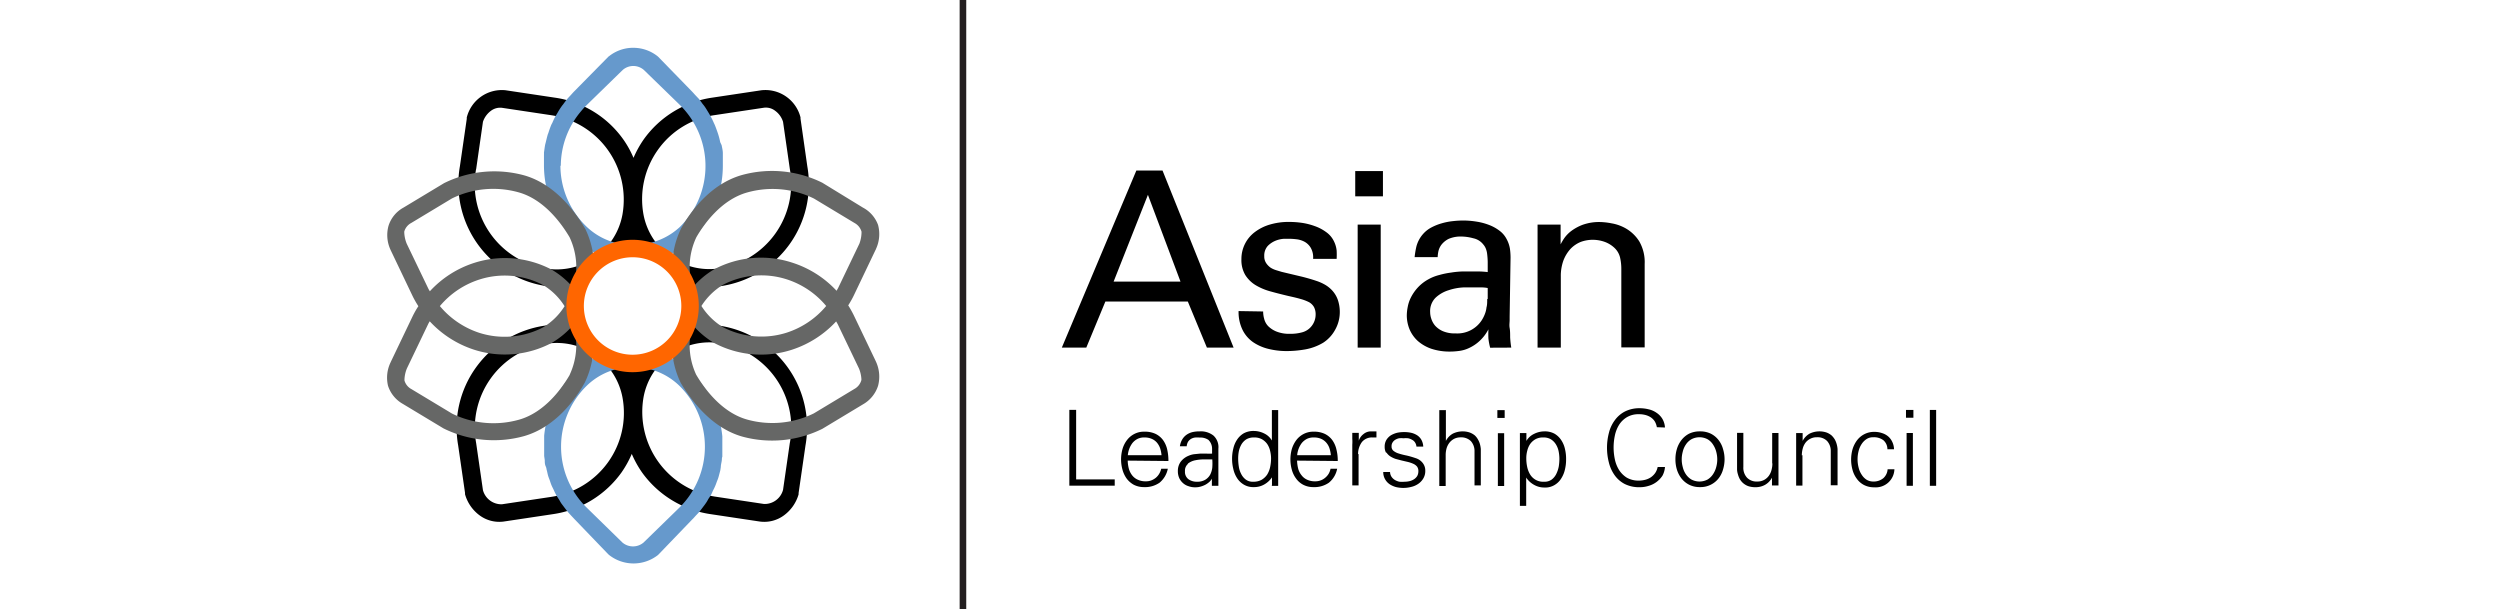
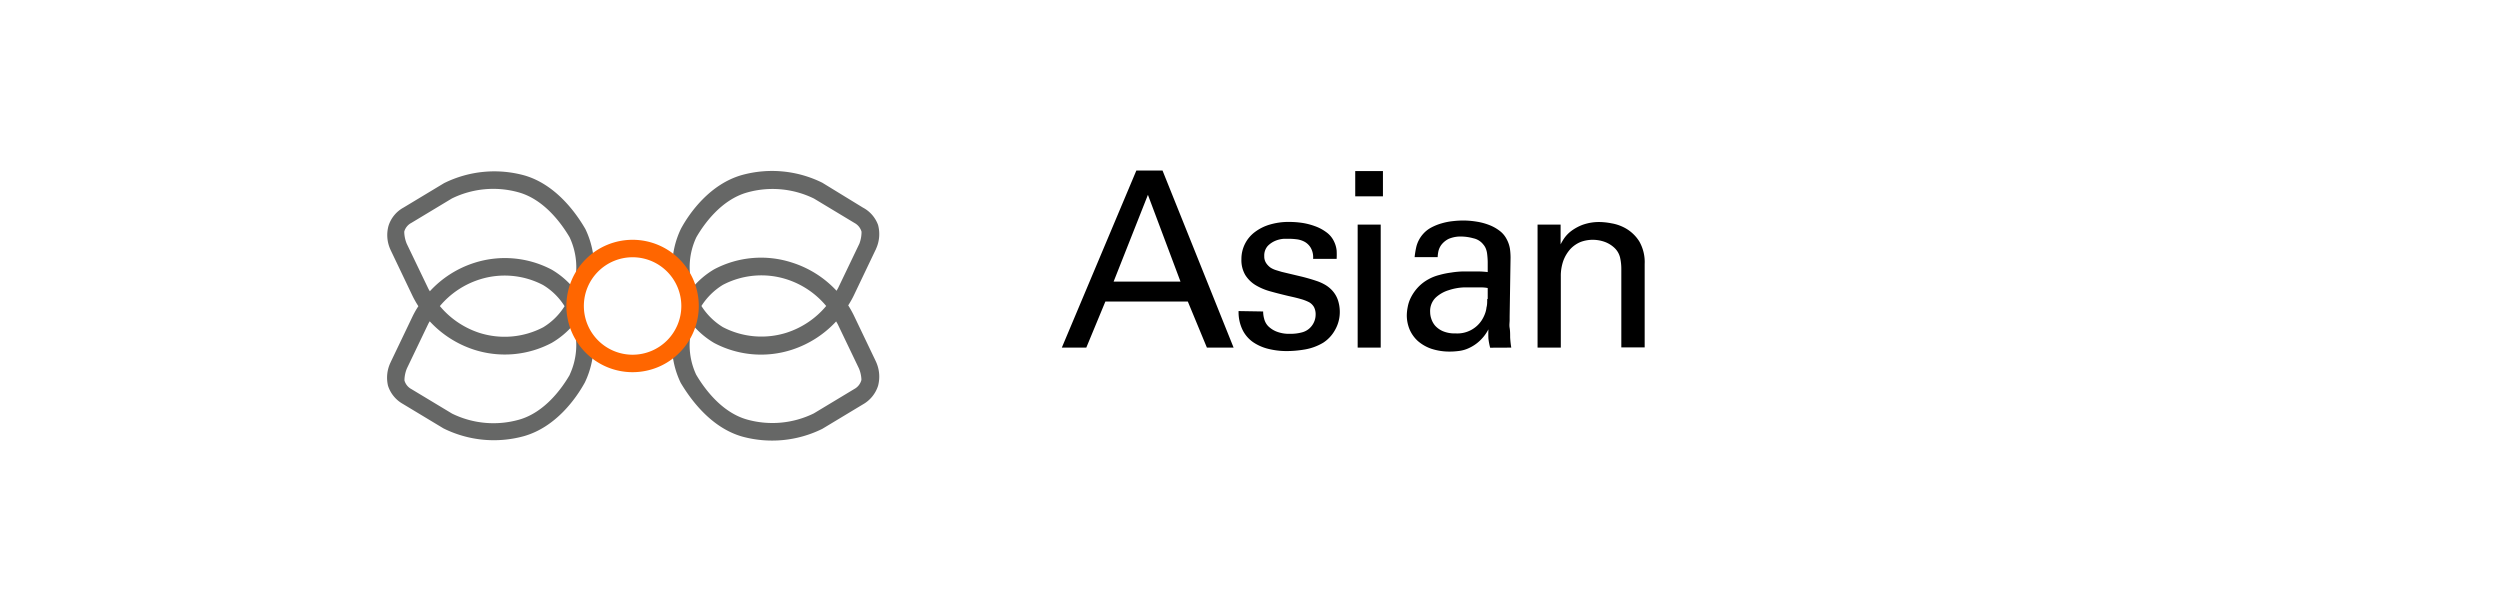
<svg xmlns="http://www.w3.org/2000/svg" viewBox="0 0 246.25 60">
-   <polyline points="94.7 0 94.7 60 95 60 95 0" fill="none" stroke="#231f20" stroke-miterlimit="10" stroke-width="0.35" />
-   <path d="M109.8,47.84v-.62H106V40.37h-.67v7.47Zm1.29-3a2.45,2.45,0,0,1,.15-.65,2.27,2.27,0,0,1,.32-.57,1.57,1.57,0,0,1,.49-.39,1.44,1.44,0,0,1,.67-.14,1.73,1.73,0,0,1,.71.13,1.41,1.41,0,0,1,.52.37,1.79,1.79,0,0,1,.32.56,3,3,0,0,1,.14.69Zm4,.57a5.09,5.09,0,0,0-.12-1.13,2.54,2.54,0,0,0-.41-.93,2,2,0,0,0-.73-.61,2.47,2.47,0,0,0-1.11-.22,2.06,2.06,0,0,0-1,.23,2.13,2.13,0,0,0-.72.61,2.65,2.65,0,0,0-.44.89,3.79,3.79,0,0,0,0,2,2.74,2.74,0,0,0,.41.88,2.23,2.23,0,0,0,.71.62,2.18,2.18,0,0,0,1,.23,2.5,2.5,0,0,0,1.53-.43,2.37,2.37,0,0,0,.82-1.38h-.65a1.69,1.69,0,0,1-.2.5,1.55,1.55,0,0,1-.33.39,1.7,1.7,0,0,1-.45.26,1.46,1.46,0,0,1-.52.09,1.8,1.8,0,0,1-.81-.16,1.43,1.43,0,0,1-.56-.44,1.88,1.88,0,0,1-.32-.65,3.35,3.35,0,0,1-.11-.79Zm4.32-.73a5.56,5.56,0,0,1-.58,0h-.62l-.6.06a2.05,2.05,0,0,0-.55.16,1.82,1.82,0,0,0-.76.58,1.52,1.52,0,0,0-.28.92,1.65,1.65,0,0,0,.13.68,1.52,1.52,0,0,0,.37.5,1.41,1.41,0,0,0,.55.31,1.85,1.85,0,0,0,.67.11,1.81,1.81,0,0,0,.52-.07,2.53,2.53,0,0,0,.48-.19,2.16,2.16,0,0,0,.38-.27,1.21,1.21,0,0,0,.25-.32l0-.07h0l0,.77h.64c0-.18,0-.37,0-.57s0-.4,0-.6V44.2a1.54,1.54,0,0,0-.49-1.3,2,2,0,0,0-1.35-.41,3.14,3.14,0,0,0-.7.07,1.76,1.76,0,0,0-.59.26,1.51,1.51,0,0,0-.42.45,1.76,1.76,0,0,0-.24.69h.67a1.09,1.09,0,0,1,.13-.44.93.93,0,0,1,.28-.28,1.07,1.07,0,0,1,.39-.14,2.35,2.35,0,0,1,.47,0,1.41,1.41,0,0,1,.87.23,1.21,1.21,0,0,1,.36.88v.48Zm-2.42,1a1.7,1.7,0,0,1,.73-.34,4.26,4.26,0,0,1,.89-.09h.8a5.3,5.3,0,0,1,0,.8,2,2,0,0,1-.21.71,1.38,1.38,0,0,1-.49.5,1.53,1.53,0,0,1-.82.19,1.38,1.38,0,0,1-.83-.25.9.9,0,0,1-.34-.78.87.87,0,0,1,.3-.73Zm8.27,2.18h.64c0-.18,0-.37,0-.57s0-.4,0-.6v-6.3h-.62v3l0,0a1.74,1.74,0,0,0-.77-.7,2.3,2.3,0,0,0-1-.24,2,2,0,0,0-1,.23,2,2,0,0,0-.66.63,2.57,2.57,0,0,0-.37.88,4.07,4.07,0,0,0-.12,1,4.17,4.17,0,0,0,.12,1,2.76,2.76,0,0,0,.37.9,2,2,0,0,0,.66.64,1.82,1.82,0,0,0,1,.25,2,2,0,0,0,1-.25,2.28,2.28,0,0,0,.78-.71l0,0,0,.77ZM125.11,46a2.33,2.33,0,0,1-.29.74,1.72,1.72,0,0,1-.55.52,1.66,1.66,0,0,1-.84.19,1.13,1.13,0,0,1-.73-.22,1.55,1.55,0,0,1-.45-.56,2.23,2.23,0,0,1-.23-.73,5.17,5.17,0,0,1-.06-.76,3.81,3.81,0,0,1,.07-.75,2.34,2.34,0,0,1,.26-.67,1.5,1.5,0,0,1,.48-.49,1.44,1.44,0,0,1,.75-.18,1.54,1.54,0,0,1,.77.17,1.64,1.64,0,0,1,.52.46,2,2,0,0,1,.29.66,3.23,3.23,0,0,1,.1.76,4,4,0,0,1-.09.86Zm2.66-1.16a2.45,2.45,0,0,1,.15-.65,2.27,2.27,0,0,1,.32-.57,1.69,1.69,0,0,1,.49-.39,1.48,1.48,0,0,1,.68-.14,1.76,1.76,0,0,1,.71.13,1.46,1.46,0,0,1,.51.37,1.61,1.61,0,0,1,.32.56,3,3,0,0,1,.14.69Zm4,.57a4.55,4.55,0,0,0-.13-1.13,2.54,2.54,0,0,0-.41-.93,2,2,0,0,0-.73-.61,2.45,2.45,0,0,0-1.1-.22,2.08,2.08,0,0,0-1,.23,2.13,2.13,0,0,0-.72.61,2.85,2.85,0,0,0-.44.89,3.79,3.79,0,0,0,0,2,2.56,2.56,0,0,0,.42.88,2,2,0,0,0,.71.62,2.12,2.12,0,0,0,1,.23,2.49,2.49,0,0,0,1.52-.43,2.32,2.32,0,0,0,.82-1.38h-.65a1.67,1.67,0,0,1-.19.5,1.59,1.59,0,0,1-.34.39,1.43,1.43,0,0,1-.45.26,1.46,1.46,0,0,1-.52.09,1.8,1.8,0,0,1-.81-.16,1.4,1.4,0,0,1-.55-.44,1.74,1.74,0,0,1-.33-.65,4,4,0,0,1-.11-.79Zm2-.67a2,2,0,0,1,.38-1.2,1.27,1.27,0,0,1,1.05-.45h.19l.19,0v-.6l-.31,0H135a1.15,1.15,0,0,0-.7.27,1.32,1.32,0,0,0-.46.65h0l0-.77h-.64c0,.18,0,.37,0,.57a4,4,0,0,1,0,.6v4h.62V44.71Zm2.79-.18a1.28,1.28,0,0,0,.38.39,2.51,2.51,0,0,0,.52.25l.61.16.6.14a3,3,0,0,1,.53.18,1,1,0,0,1,.38.28.74.74,0,0,1,.13.46,1,1,0,0,1-.11.46,1.05,1.05,0,0,1-.31.32,1.34,1.34,0,0,1-.44.19,2.05,2.05,0,0,1-.49.06,3,3,0,0,1-.52,0,1.55,1.55,0,0,1-.44-.17,1.08,1.08,0,0,1-.33-.31.91.91,0,0,1-.15-.48h-.67a1.39,1.39,0,0,0,.19.73,1.44,1.44,0,0,0,.46.49,2.16,2.16,0,0,0,.62.27,3.23,3.23,0,0,0,.68.08,3.1,3.1,0,0,0,.81-.1,2,2,0,0,0,.7-.31,1.65,1.65,0,0,0,.49-.53,1.43,1.43,0,0,0,.19-.76,1.19,1.19,0,0,0-.24-.74,1.39,1.39,0,0,0-.64-.47c-.35-.12-.68-.22-1-.29a6.5,6.5,0,0,1-.77-.2,1.49,1.49,0,0,1-.49-.26.53.53,0,0,1-.18-.44.65.65,0,0,1,.1-.38.81.81,0,0,1,.26-.26,1.16,1.16,0,0,1,.38-.15,2,2,0,0,1,.43,0,2.38,2.38,0,0,1,.46,0,1.22,1.22,0,0,1,.39.15.73.73,0,0,1,.29.26.87.87,0,0,1,.14.41h.67a1.51,1.51,0,0,0-.19-.68,1.27,1.27,0,0,0-.42-.44,1.87,1.87,0,0,0-.58-.24,3.14,3.14,0,0,0-.7-.07,3.23,3.23,0,0,0-.69.07,2.37,2.37,0,0,0-.61.25,1.45,1.45,0,0,0-.44.45,1.29,1.29,0,0,0-.17.68,1.17,1.17,0,0,0,.14.59Zm5.84-4.16h-.63v7.47h.63v-3a2.53,2.53,0,0,1,.08-.68,1.69,1.69,0,0,1,.28-.57,1.45,1.45,0,0,1,.46-.39,1.4,1.4,0,0,1,.66-.15,1.34,1.34,0,0,1,1,.37,1.45,1.45,0,0,1,.36,1v3.36h.62V44.59c0-.1,0-.22,0-.36a2.61,2.61,0,0,0-.08-.46,1.79,1.79,0,0,0-.19-.46,1.61,1.61,0,0,0-.32-.42,1.79,1.79,0,0,0-.51-.29,2.21,2.21,0,0,0-1.65.11,1.72,1.72,0,0,0-.69.72h0V40.37Zm5.81,0h-.72v.77h.72v-.77Zm-.67,2.27v5.2h.62v-5.2Zm2.8,4.39h0a2.22,2.22,0,0,0,.79.71,2,2,0,0,0,1,.25,1.75,1.75,0,0,0,1-.25,1.9,1.9,0,0,0,.65-.64,2.76,2.76,0,0,0,.37-.9,4.15,4.15,0,0,0,.11-1,4.06,4.06,0,0,0-.11-1,2.57,2.57,0,0,0-.37-.88,2,2,0,0,0-.66-.63,2,2,0,0,0-1-.23,2.3,2.3,0,0,0-1,.24,1.74,1.74,0,0,0-.77.7l0,0,0-.77h-.64c0,.18,0,.37,0,.57s0,.4,0,.6v6h.62V47Zm.1-2.68a2,2,0,0,1,.29-.66,1.64,1.64,0,0,1,.52-.46,1.51,1.51,0,0,1,.77-.17,1.4,1.4,0,0,1,.74.18,1.53,1.53,0,0,1,.49.49,2.09,2.09,0,0,1,.27.67,3.82,3.82,0,0,1,.08.75,5.17,5.17,0,0,1-.06.76,2.84,2.84,0,0,1-.24.73,1.55,1.55,0,0,1-.45.56,1.18,1.18,0,0,1-.74.22,1.5,1.5,0,0,1-1.39-.71,2.33,2.33,0,0,1-.29-.74,4,4,0,0,1-.09-.86,2.78,2.78,0,0,1,.1-.76ZM164,42.11a1.93,1.93,0,0,0-.26-.86,1.89,1.89,0,0,0-.57-.59,2.15,2.15,0,0,0-.77-.34,3.66,3.66,0,0,0-.88-.11,3.15,3.15,0,0,0-1.46.32,2.83,2.83,0,0,0-1,.86,3.46,3.46,0,0,0-.58,1.24,5.82,5.82,0,0,0,0,2.95,3.62,3.62,0,0,0,.57,1.24,2.78,2.78,0,0,0,1,.86,3.15,3.15,0,0,0,1.46.31,2.87,2.87,0,0,0,.87-.13,2.36,2.36,0,0,0,.78-.38,2.49,2.49,0,0,0,.59-.62A2.15,2.15,0,0,0,164,46h-.72a1.62,1.62,0,0,1-.25.6,1.71,1.71,0,0,1-.43.42,1.8,1.8,0,0,1-.55.24,2.55,2.55,0,0,1-.61.08,2.32,2.32,0,0,1-1.2-.29,2.46,2.46,0,0,1-.77-.77,3.24,3.24,0,0,1-.41-1.05,5.62,5.62,0,0,1,0-2.31,3.3,3.3,0,0,1,.41-1.06,2.33,2.33,0,0,1,.77-.76,2.23,2.23,0,0,1,1.2-.3,2.43,2.43,0,0,1,.61.07,1.87,1.87,0,0,1,.54.23,1.39,1.39,0,0,1,.4.4,1.66,1.66,0,0,1,.21.58Zm2.37.61a2.3,2.3,0,0,0-.75.63,2.67,2.67,0,0,0-.45.89,3.4,3.4,0,0,0-.14,1,3.47,3.47,0,0,0,.14,1,2.72,2.72,0,0,0,.45.88,2.27,2.27,0,0,0,.75.62,2.29,2.29,0,0,0,1.08.24,2.25,2.25,0,0,0,1.07-.24,2.21,2.21,0,0,0,.76-.62,2.51,2.51,0,0,0,.44-.88,3.48,3.48,0,0,0,.15-1,3.41,3.41,0,0,0-.15-1,2.48,2.48,0,0,0-.44-.89,2.23,2.23,0,0,0-.76-.63,2.38,2.38,0,0,0-1.07-.23,2.42,2.42,0,0,0-1.08.23ZM169.05,46a2.33,2.33,0,0,1-.31.7,1.71,1.71,0,0,1-.54.53,1.7,1.7,0,0,1-1.6,0,1.74,1.74,0,0,1-.55-.53,2.09,2.09,0,0,1-.3-.7,2.86,2.86,0,0,1,0-1.5,2.09,2.09,0,0,1,.3-.7,1.64,1.64,0,0,1,.55-.53,1.7,1.7,0,0,1,1.6,0,1.61,1.61,0,0,1,.54.53,2.33,2.33,0,0,1,.31.7,2.86,2.86,0,0,1,0,1.5Zm5.53-.36a2.41,2.41,0,0,1-.09.67,1.67,1.67,0,0,1-.27.57,1.39,1.39,0,0,1-.47.4,1.37,1.37,0,0,1-.66.15,1.31,1.31,0,0,1-1-.37,1.43,1.43,0,0,1-.37-1.06V42.64h-.62v3.25c0,.1,0,.23,0,.37a1.78,1.78,0,0,0,.08.44,2.27,2.27,0,0,0,.18.47,1.58,1.58,0,0,0,.83.71,2.18,2.18,0,0,0,.72.11,1.9,1.9,0,0,0,.94-.23,1.75,1.75,0,0,0,.69-.71l0,0,0,.77h.64q0-.27,0-.57c0-.2,0-.4,0-.6v-4h-.62v3Zm2.9-.78a2.54,2.54,0,0,1,.09-.68,1.66,1.66,0,0,1,.27-.57,1.38,1.38,0,0,1,.47-.39,1.34,1.34,0,0,1,.66-.15,1.31,1.31,0,0,1,1,.37,1.45,1.45,0,0,1,.36,1v3.36H181V44.59c0-.1,0-.22,0-.36a2.61,2.61,0,0,0-.08-.46,2.19,2.19,0,0,0-.18-.46,1.91,1.91,0,0,0-.33-.42,1.73,1.73,0,0,0-.5-.29,2.23,2.23,0,0,0-1.66.11,1.78,1.78,0,0,0-.69.72l0,0,0-.77h-.64q0,.27,0,.57c0,.2,0,.4,0,.6v4h.62v-3Zm9.08-.61a1.72,1.72,0,0,0-.18-.74A1.55,1.55,0,0,0,186,43a1.7,1.7,0,0,0-.62-.34,2.27,2.27,0,0,0-.75-.12,2.08,2.08,0,0,0-1,.23,2.13,2.13,0,0,0-.72.61,2.85,2.85,0,0,0-.44.89,3.79,3.79,0,0,0,0,2,2.56,2.56,0,0,0,.42.88,2,2,0,0,0,.71.62,2.12,2.12,0,0,0,1,.23,1.84,1.84,0,0,0,2-1.78h-.67a1.29,1.29,0,0,1-.42.88,1.49,1.49,0,0,1-1,.33,1.25,1.25,0,0,1-.64-.17,1.57,1.57,0,0,1-.48-.48,2.13,2.13,0,0,1-.31-.7,3.26,3.26,0,0,1,0-1.68,2.17,2.17,0,0,1,.31-.69,1.65,1.65,0,0,1,.48-.47,1.16,1.16,0,0,1,.64-.17,1.55,1.55,0,0,1,1,.29,1.17,1.17,0,0,1,.4.89Zm1.91-3.87h-.73v.77h.73v-.77Zm-.67,2.27v5.2h.62v-5.2Zm2.91-2.27h-.62v7.47h.62V40.37Z" />
  <path d="M113.07,19.19l3.21,8.55h-6.59l3.38-8.55Zm-8.52,15.05H107l1.88-4.54H117l1.88,4.54h2.63l-7-17.44h-2.58l-7.34,17.44ZM122,30.64a4,4,0,0,0,.39,1.85,3.19,3.19,0,0,0,1.05,1.22,4.64,4.64,0,0,0,1.52.66,7.39,7.39,0,0,0,1.77.21,10.66,10.66,0,0,0,1.87-.17,5.24,5.24,0,0,0,1.73-.65,3.48,3.48,0,0,0,1.16-1.24,3.55,3.55,0,0,0,.48-1.83,3.69,3.69,0,0,0-.2-1.17,2.7,2.7,0,0,0-.72-1.08,3.07,3.07,0,0,0-.58-.42,4.52,4.52,0,0,0-.83-.36c-.35-.12-.79-.25-1.33-.39l-2.06-.49-.53-.16a2.34,2.34,0,0,1-.56-.25,1.71,1.71,0,0,1-.44-.45,1.17,1.17,0,0,1-.19-.69,1.41,1.41,0,0,1,.34-1,2.28,2.28,0,0,1,.77-.52,2.73,2.73,0,0,1,.84-.19l.52,0a6.71,6.71,0,0,1,.72.05,2.21,2.21,0,0,1,.79.25,1.62,1.62,0,0,1,.61.61,1.88,1.88,0,0,1,.22,1.07h2.32a8,8,0,0,0,0-.82,2.69,2.69,0,0,0-.28-.94,2.34,2.34,0,0,0-.77-.89,4.2,4.2,0,0,0-1.11-.58,6.46,6.46,0,0,0-1.26-.32,8.91,8.91,0,0,0-1.23-.09,6.48,6.48,0,0,0-1.93.26,4.57,4.57,0,0,0-1.48.74,3.3,3.3,0,0,0-1.32,2.67,2.88,2.88,0,0,0,.37,1.54,3.09,3.09,0,0,0,1,1,5.74,5.74,0,0,0,1.48.63c.57.16,1.17.31,1.8.46.45.1.85.19,1.18.29a4.36,4.36,0,0,1,.84.32,1.3,1.3,0,0,1,.48.48,1.53,1.53,0,0,1,.16.72,1.83,1.83,0,0,1-.39,1.14,1.75,1.75,0,0,1-.89.61,4.22,4.22,0,0,1-1.23.16,3.38,3.38,0,0,1-1.34-.22,2.44,2.44,0,0,1-.83-.54,1.6,1.6,0,0,1-.39-.72,2.66,2.66,0,0,1-.1-.72Zm11.73,3.6H136V22.12h-2.27V34.24Zm-.24-14.9h2.73V16.85h-2.73v2.49Zm13,10.1c0,.32,0,.6-.07.84a2.48,2.48,0,0,1-.16.65,3.35,3.35,0,0,1-.3.6,2.86,2.86,0,0,1-2.58,1.31,3,3,0,0,1-1.26-.22,2.21,2.21,0,0,1-.76-.54,2,2,0,0,1-.38-.69,2.06,2.06,0,0,1-.11-.65,1.85,1.85,0,0,1,.55-1.43,3.3,3.3,0,0,1,1.29-.73,5.43,5.43,0,0,1,1.46-.27l1.07,0,.7,0a3.21,3.21,0,0,1,.6.06c0,.41,0,.78,0,1.09Zm2.37,4.8a9.57,9.57,0,0,1-.11-1c0-.34,0-.65-.05-.94s0-.54,0-.75,0-.34,0-.38l.09-5.8a6.55,6.55,0,0,0-.06-.86,3,3,0,0,0-.35-1,2.4,2.4,0,0,0-.7-.8,4.11,4.11,0,0,0-1-.55,5.93,5.93,0,0,0-1.24-.33,8.4,8.4,0,0,0-1.32-.11,9.26,9.26,0,0,0-1,.06A6.22,6.22,0,0,0,142,22a5.18,5.18,0,0,0-1,.4,2.88,2.88,0,0,0-.82.64,3,3,0,0,0-.66,1.22,8.24,8.24,0,0,0-.18,1.07h2.27a3.55,3.55,0,0,1,.06-.52,1.73,1.73,0,0,1,.3-.69,2.08,2.08,0,0,1,.72-.59A3,3,0,0,1,144,23.3a4.62,4.62,0,0,1,1.12.17,1.69,1.69,0,0,1,1,.63,1.43,1.43,0,0,1,.25.43,2.14,2.14,0,0,1,.12.54,7.18,7.18,0,0,1,.05.73c0,.28,0,.61,0,1a7.93,7.93,0,0,0-.87-.06l-.77,0-.88,0a8.9,8.9,0,0,0-1.1.11,8,8,0,0,0-1.16.24,4.34,4.34,0,0,0-1.06.42,4.07,4.07,0,0,0-1.09.86,4.36,4.36,0,0,0-.64.94,3.39,3.39,0,0,0-.31.93,4.35,4.35,0,0,0-.09.82,3.61,3.61,0,0,0,.28,1.4,3.29,3.29,0,0,0,.82,1.14,4,4,0,0,0,1.34.76,5.7,5.7,0,0,0,1.84.27,6.77,6.77,0,0,0,.85-.06,3.2,3.2,0,0,0,1-.29,3.93,3.93,0,0,0,1-.66,4.23,4.23,0,0,0,.91-1.18,9.12,9.12,0,0,0,0,.92,6.3,6.3,0,0,0,.17.89Zm2.61,0h2.27v-7a4.49,4.49,0,0,1,.26-1.59,3.6,3.6,0,0,1,.7-1.14,2.92,2.92,0,0,1,1-.68,3.44,3.44,0,0,1,1.2-.21,3.52,3.52,0,0,1,1.15.2,2.8,2.8,0,0,1,1,.62,1.93,1.93,0,0,1,.53.94,5.11,5.11,0,0,1,.12,1.14v7.7H162V26a4.1,4.1,0,0,0-.53-2.22,3.81,3.81,0,0,0-1.26-1.24,4.26,4.26,0,0,0-1.46-.54,6.66,6.66,0,0,0-1.14-.13,4.8,4.8,0,0,0-1.74.28,4.57,4.57,0,0,0-1.15.64,3.24,3.24,0,0,0-.68.73,5.85,5.85,0,0,0-.32.55l0-1.95h-2.27l0,1.4V34.24Z" />
-   <path d="M60.46,35.2c-.08,0-1.79-.92-1.86-1a7,7,0,0,1-.48-.74l-.49-1a8.07,8.07,0,0,0-4-.38,10.15,10.15,0,0,0-8.5,11.8l.68,4.7a.27.27,0,0,0,0,.12,3.89,3.89,0,0,0,1.44,2.07,3.26,3.26,0,0,0,2.38.6l4.86-.73a10.07,10.07,0,0,0,6.74-4.12,10.21,10.21,0,0,0,1-1.81,10.21,10.21,0,0,0,1,1.81,10.1,10.1,0,0,0,6.74,4.12l4.86.73a3.26,3.26,0,0,0,2.38-.6,3.91,3.91,0,0,0,1.45-2.07.5.5,0,0,0,0-.12l.68-4.7A10.14,10.14,0,0,0,71,32.1a8,8,0,0,0-3.87.35l-.49.76-1.16,1L63,35.66C62.73,36,60.55,35.23,60.46,35.2ZM59.9,45.52a8.4,8.4,0,0,1-5.59,3.42l-4.86.73a1.88,1.88,0,0,1-1.88-1.39l-.67-4.64v0a8.41,8.41,0,0,1,7-9.79,6.58,6.58,0,0,1,7.42,5.33A8.34,8.34,0,0,1,59.9,45.52Zm17.9-1.91v0l-.67,4.64a1.87,1.87,0,0,1-1.88,1.39l-4.86-.73a8.44,8.44,0,0,1-7-9.79,6.59,6.59,0,0,1,7.42-5.33,8.41,8.41,0,0,1,7,9.79ZM61.32,25.19a6,6,0,0,1,4.36.9l.7.8.31.76a8.16,8.16,0,0,0,4.34.53,10.15,10.15,0,0,0,8.49-11.8l-.67-4.7,0-.12A3.57,3.57,0,0,0,75,8.89l-4.86.73a10.06,10.06,0,0,0-6.74,4.12,10.21,10.21,0,0,0-1,1.81,9.63,9.63,0,0,0-1-1.81,10,10,0,0,0-6.74-4.12l-4.86-.73a3.56,3.56,0,0,0-3.82,2.67.27.27,0,0,0,0,.12l-.68,4.7a10.17,10.17,0,0,0,8.5,11.8,8.19,8.19,0,0,0,4-.39l.82-1.1,1.41-1Zm3.49-10.44a8.31,8.31,0,0,1,5.58-3.41l4.86-.73a1.49,1.49,0,0,1,1.1.3A2.11,2.11,0,0,1,77.13,12l.67,4.65v0a8.41,8.41,0,0,1-7,9.79,6.6,6.6,0,0,1-7.42-5.33A8.38,8.38,0,0,1,64.81,14.75ZM46.9,16.67v0L47.57,12a2.23,2.23,0,0,1,.78-1.08,1.51,1.51,0,0,1,1.1-.3l4.86.73a8.41,8.41,0,0,1,7,9.79,6.59,6.59,0,0,1-7.42,5.33,8.41,8.41,0,0,1-7-9.79Z" />
-   <path d="M62.34,35.36,59.15,35l-.41.17c-.26.13-.51.28-.76.43s-.25.14-.38.23a9,9,0,0,0-1,.84,10.12,10.12,0,0,0-3,6.25c0,.34,0,.68,0,1s0,.68,0,1l.06.41c0,.2,0,.4.09.6s.07.27.11.4.08.38.14.57.11.29.16.44.11.34.18.5.15.3.22.46.14.3.22.45.17.28.26.42.17.3.26.43l.3.4c.11.14.21.28.32.41s.24.27.36.4l.33.35,3.29,3.42.1.09a3.9,3.9,0,0,0,4.81,0l.09-.09,3.29-3.42c.11-.1.2-.21.3-.32s.27-.28.4-.43l.3-.39c.1-.14.21-.27.31-.42a3.07,3.07,0,0,0,.26-.43c.09-.14.19-.28.27-.42s.14-.3.21-.45a4.81,4.81,0,0,0,.22-.46c.07-.16.12-.33.19-.5s.11-.29.15-.44.1-.38.15-.57L71,46c0-.2.06-.4.09-.6s0-.27.06-.41c0-.34,0-.68,0-1s0-.69,0-1a10.06,10.06,0,0,0-3-6.25,8.22,8.22,0,0,0-1-.84c-.12-.09-.25-.15-.37-.23s-.5-.3-.76-.43L65.51,35l-.19-.08ZM66.92,50l-3.53,3.44a1.61,1.61,0,0,1-2.08,0L57.79,50a8.39,8.39,0,0,1,0-12,6.47,6.47,0,0,1,3.33-1.73c.11,0,.23,0,.34,0a6.69,6.69,0,0,1,.89-.08,6.54,6.54,0,0,1,.89.08l.35,0A6.51,6.51,0,0,1,66.92,38a8.42,8.42,0,0,1,0,12ZM65.33,25.35l.51-.22.41-.19a6.55,6.55,0,0,0,.66-.41c.1-.07.22-.12.32-.2a8,8,0,0,0,.9-.76A10.07,10.07,0,0,0,71.2,16.3c0-.35,0-.69,0-1l0-.21c0-.26-.07-.53-.12-.79L70.94,14a6.87,6.87,0,0,0-.19-.75l-.06-.18c-.09-.26-.18-.51-.28-.76l-.1-.21a7.37,7.37,0,0,0-.34-.69l-.13-.23c-.13-.21-.25-.42-.39-.63a3.65,3.65,0,0,0-.24-.31c-.12-.17-.24-.34-.37-.5l-.37-.39c-.11-.12-.21-.24-.33-.36L64.85,5.61l-.09-.08a3.84,3.84,0,0,0-2.28-.82h-.26A3.81,3.81,0,0,0,60,5.53a.39.39,0,0,0-.1.08L56.56,9c-.12.12-.23.25-.35.38s-.23.24-.34.37-.27.35-.4.53a2.92,2.92,0,0,0-.21.28c-.15.21-.27.43-.4.65l-.13.21a7.32,7.32,0,0,0-.33.69,2.12,2.12,0,0,0-.11.21c-.1.25-.19.5-.27.76l-.07.18c-.07.25-.13.5-.19.75l-.06.23c-.05.26-.08.53-.12.79a1.52,1.52,0,0,1,0,.21c0,.34,0,.68,0,1a10.07,10.07,0,0,0,3.07,7.27,9.06,9.06,0,0,0,.9.76c.11.08.22.13.33.2a5.59,5.59,0,0,0,.66.41l.41.19.3.14L62,24.81h1.19Zm-10.09-9a8.35,8.35,0,0,1,2-5.4,6.87,6.87,0,0,1,.58-.63l3.52-3.43a1.58,1.58,0,0,1,2.08,0l3.53,3.43c.2.2.4.41.58.63a8.42,8.42,0,0,1,.94,9.42,8.65,8.65,0,0,1-1.52,2A6.49,6.49,0,0,1,63.67,24l-.08,0a7,7,0,0,1-.79.08c-.15,0-.3,0-.45,0s-.3,0-.44,0a6.82,6.82,0,0,1-.79-.08L61,24a6.45,6.45,0,0,1-3.25-1.7,8.36,8.36,0,0,1-2.55-6Z" fill="#69c" />
  <path d="M66.19,33.9a8.64,8.64,0,0,0,.86,3.81C68,39.3,70,42.11,73.1,43A11.16,11.16,0,0,0,81,42.24l4-2.41A3.23,3.23,0,0,0,86.49,38a3.52,3.52,0,0,0-.2-2.36l-.05-.11-2.13-4.45a10.38,10.38,0,0,0-.56-1c.2-.32.39-.64.56-1l2.13-4.46a.37.37,0,0,0,.05-.11,3.49,3.49,0,0,0,.2-2.35A3.16,3.16,0,0,0,85,20.45L81,18a11.16,11.16,0,0,0-7.92-.76c-3.13.89-5.14,3.69-6,5.28a8.6,8.6,0,0,0-.86,3.93l.86,1.2.48,1.54v1.61c0,.07-.53,1.81-.56,1.91S66.19,33.9,66.19,33.9Zm2.4-10.53c.75-1.3,2.45-3.69,5-4.41a9.26,9.26,0,0,1,6.59.6l4,2.41a1.41,1.41,0,0,1,.68.85l0,.11A3.32,3.32,0,0,1,84.65,24l-2.1,4.38-.15.26A10.17,10.17,0,0,0,78,25.86a9.86,9.86,0,0,0-7.66.67l0,0a8.28,8.28,0,0,0-2.11,1.78A6.89,6.89,0,0,1,68.59,23.37Zm12.79,6.77a8.47,8.47,0,0,1-3.87,2.62,8.21,8.21,0,0,1-6.31-.54,6.55,6.55,0,0,1-2.11-2.08,6.55,6.55,0,0,1,2.11-2.08,8.17,8.17,0,0,1,6.31-.54A8.39,8.39,0,0,1,81.38,30.14Zm3.46,7.32a1.41,1.41,0,0,1-.68.85l-4,2.41a9.26,9.26,0,0,1-6.59.6c-2.53-.72-4.23-3.11-5-4.42A6.86,6.86,0,0,1,68.23,32a8.28,8.28,0,0,0,2.11,1.78l0,0a9.86,9.86,0,0,0,7.66.67,10.26,10.26,0,0,0,4.36-2.79l.15.26,2.1,4.38a3.22,3.22,0,0,1,.24,1.08A1.17,1.17,0,0,0,84.84,37.46ZM58.5,26.92a8.73,8.73,0,0,0-.84-4.36c-.92-1.59-2.92-4.39-6-5.28a11.15,11.15,0,0,0-7.92.76l-4,2.41a3.11,3.11,0,0,0-1.47,1.79,3.43,3.43,0,0,0,.19,2.35,1.17,1.17,0,0,0,.05.11l2.13,4.46a9.61,9.61,0,0,0,.57,1,8.64,8.64,0,0,0-.57,1l-2.13,4.45a1.17,1.17,0,0,1-.05.11A3.46,3.46,0,0,0,38.22,38a3.17,3.17,0,0,0,1.47,1.79l4,2.41a11.15,11.15,0,0,0,7.92.76c3.13-.89,5.13-3.7,6-5.29a8.76,8.76,0,0,0,.85-4.22L57.18,32s-.45-2.15-.44-2.22.59-2.21.69-2.29S58.5,26.92,58.5,26.92Zm-2.38,10c-.76,1.31-2.45,3.7-5,4.42a9.26,9.26,0,0,1-6.59-.6l-4-2.41a1.39,1.39,0,0,1-.69-.85s0-.08,0-.11a3.22,3.22,0,0,1,.24-1.08l2.1-4.38a2.2,2.2,0,0,1,.15-.26,10.23,10.23,0,0,0,4.35,2.79,9.88,9.88,0,0,0,7.67-.67l0,0A8.28,8.28,0,0,0,56.47,32,6.91,6.91,0,0,1,56.12,36.9Zm-12.8-6.76a8.42,8.42,0,0,1,3.88-2.62,8.14,8.14,0,0,1,6.3.54,6.36,6.36,0,0,1,2.11,2.08,6.36,6.36,0,0,1-2.11,2.08,8.19,8.19,0,0,1-6.3.54A8.5,8.5,0,0,1,43.32,30.14Zm13.15-1.81a8.28,8.28,0,0,0-2.11-1.78l0,0a9.88,9.88,0,0,0-7.67-.67,10.14,10.14,0,0,0-4.35,2.79c-.05-.09-.11-.17-.15-.26L40.06,24a3.32,3.32,0,0,1-.24-1.08s0-.07,0-.11a1.39,1.39,0,0,1,.69-.85l4-2.41a9.26,9.26,0,0,1,6.59-.6c2.54.72,4.23,3.11,5,4.41A6.94,6.94,0,0,1,56.47,28.33Z" fill="#666766" />
  <path d="M62.3,25.34a4.8,4.8,0,1,1-4.79,4.8,4.8,4.8,0,0,1,4.79-4.8m0-1.72a6.52,6.52,0,1,0,6.53,6.52,6.52,6.52,0,0,0-6.53-6.52Z" fill="#f60" />
</svg>